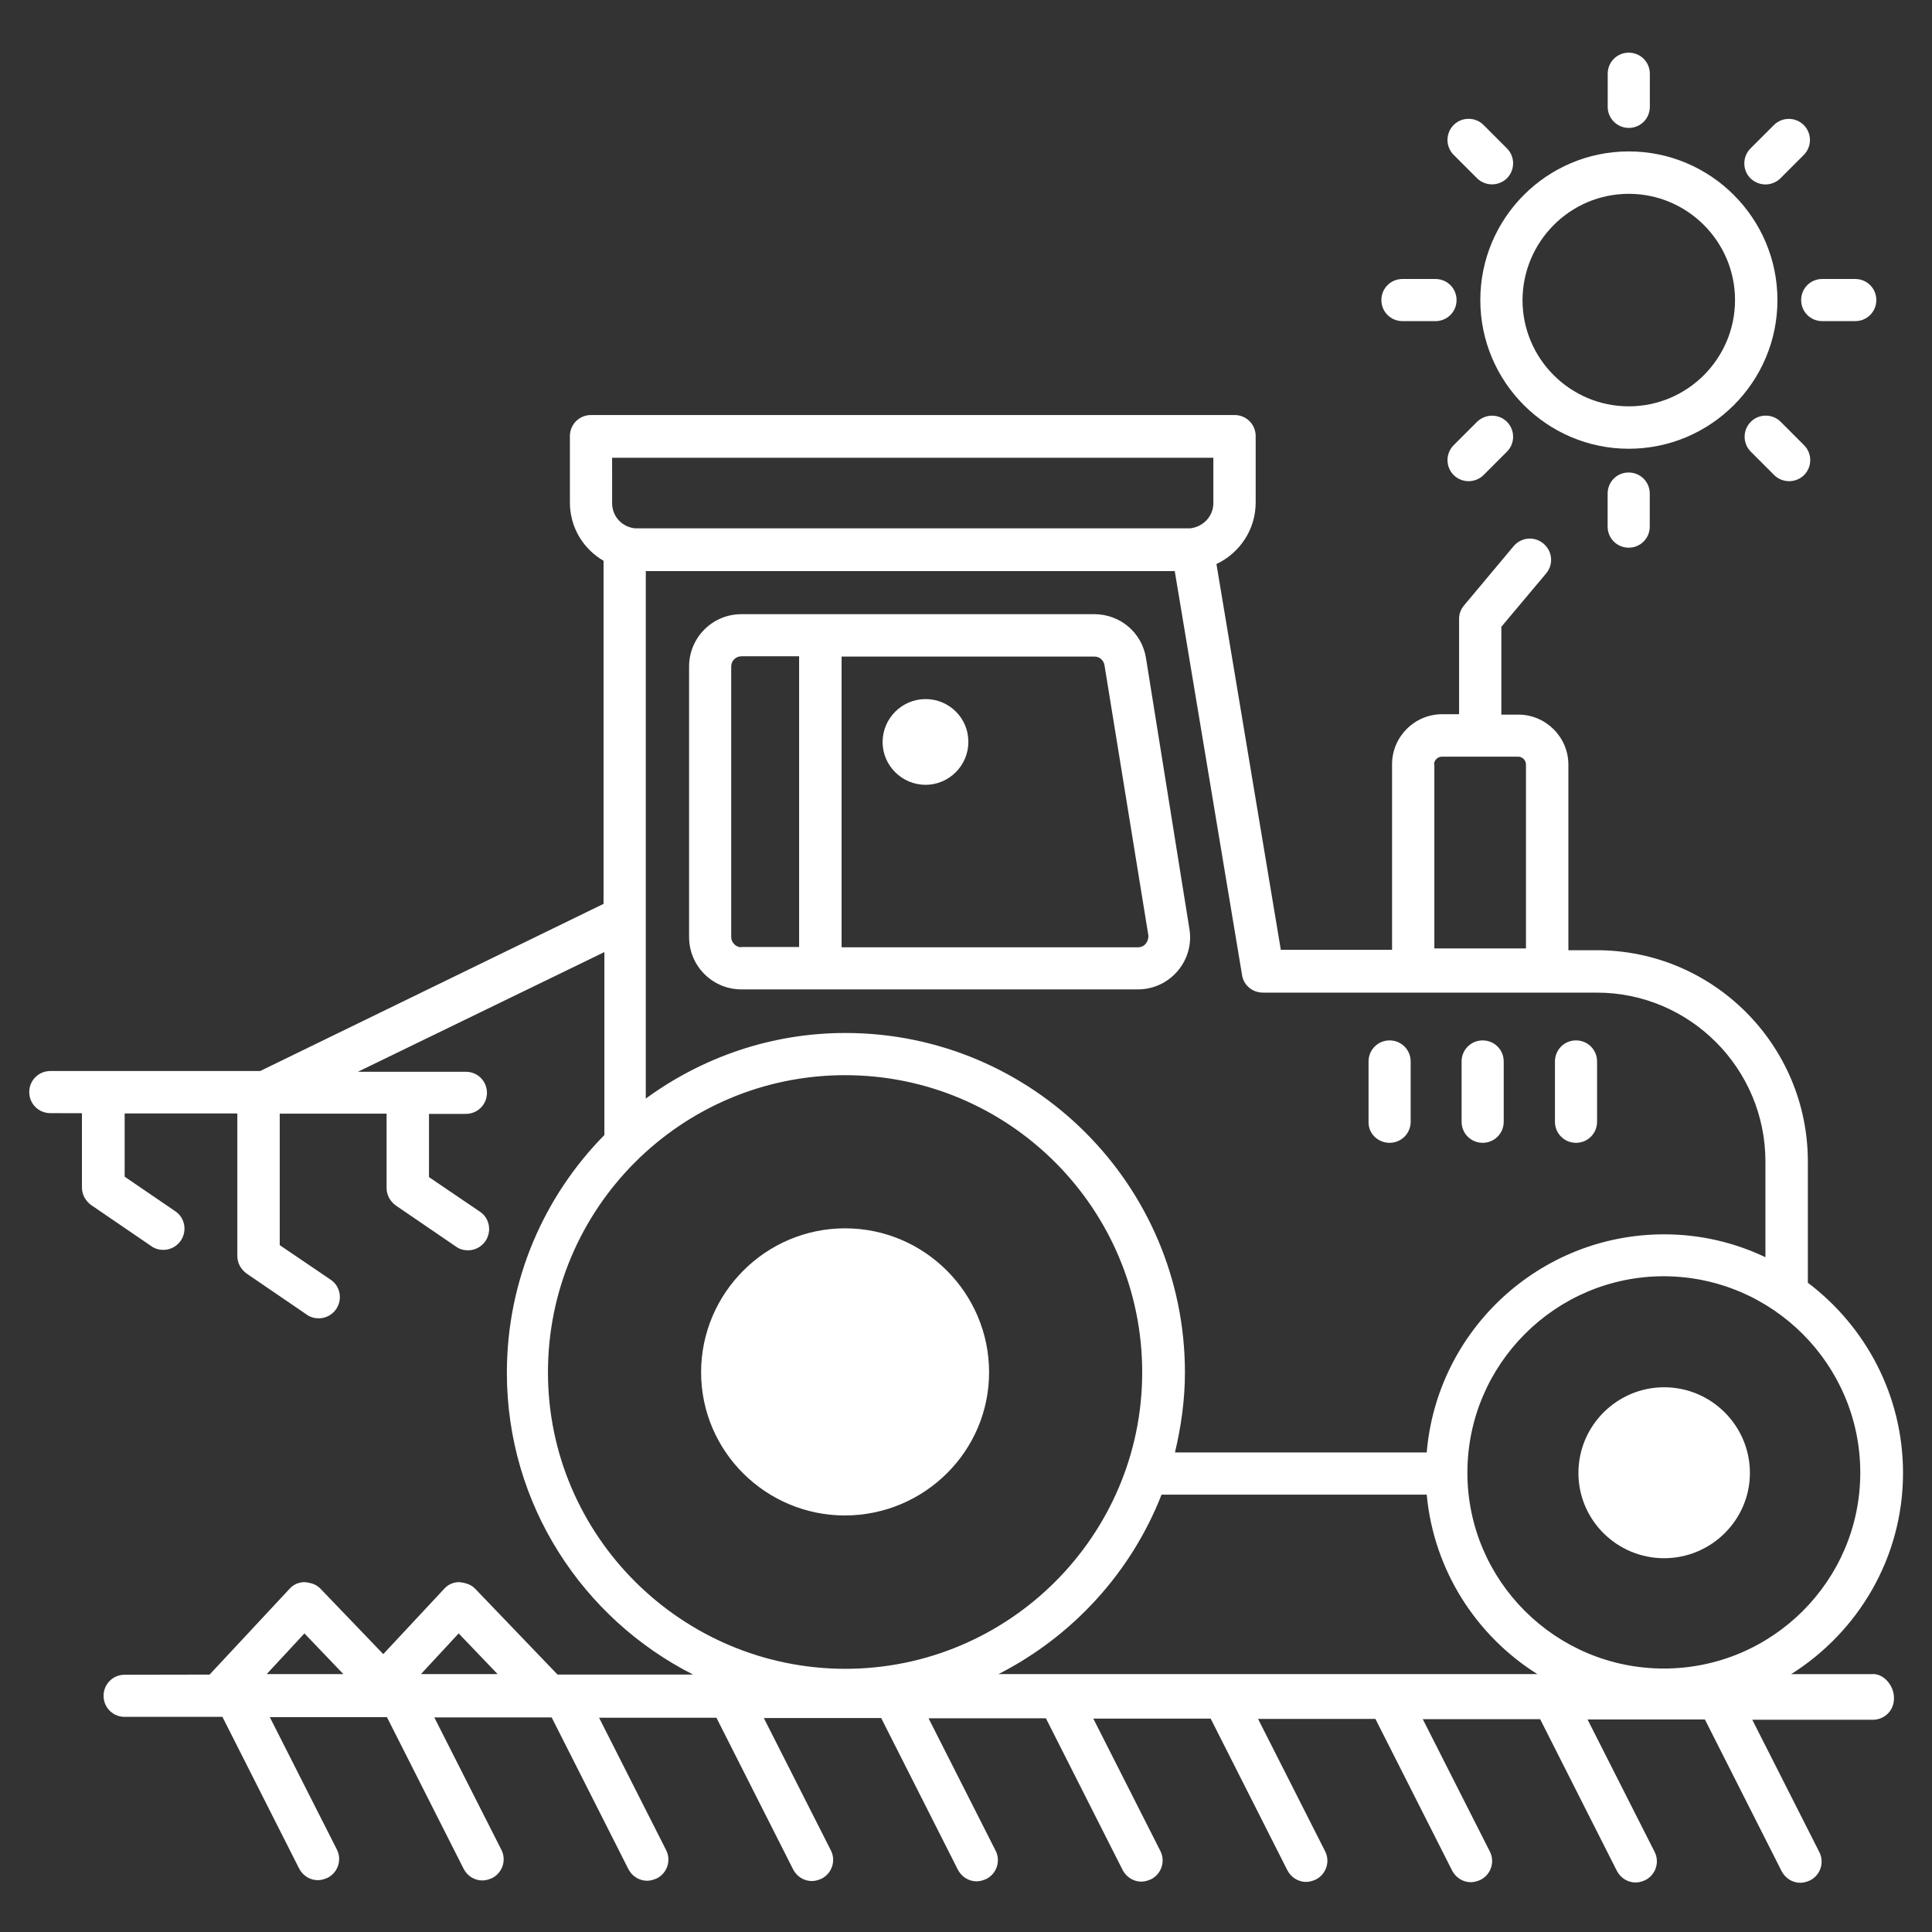
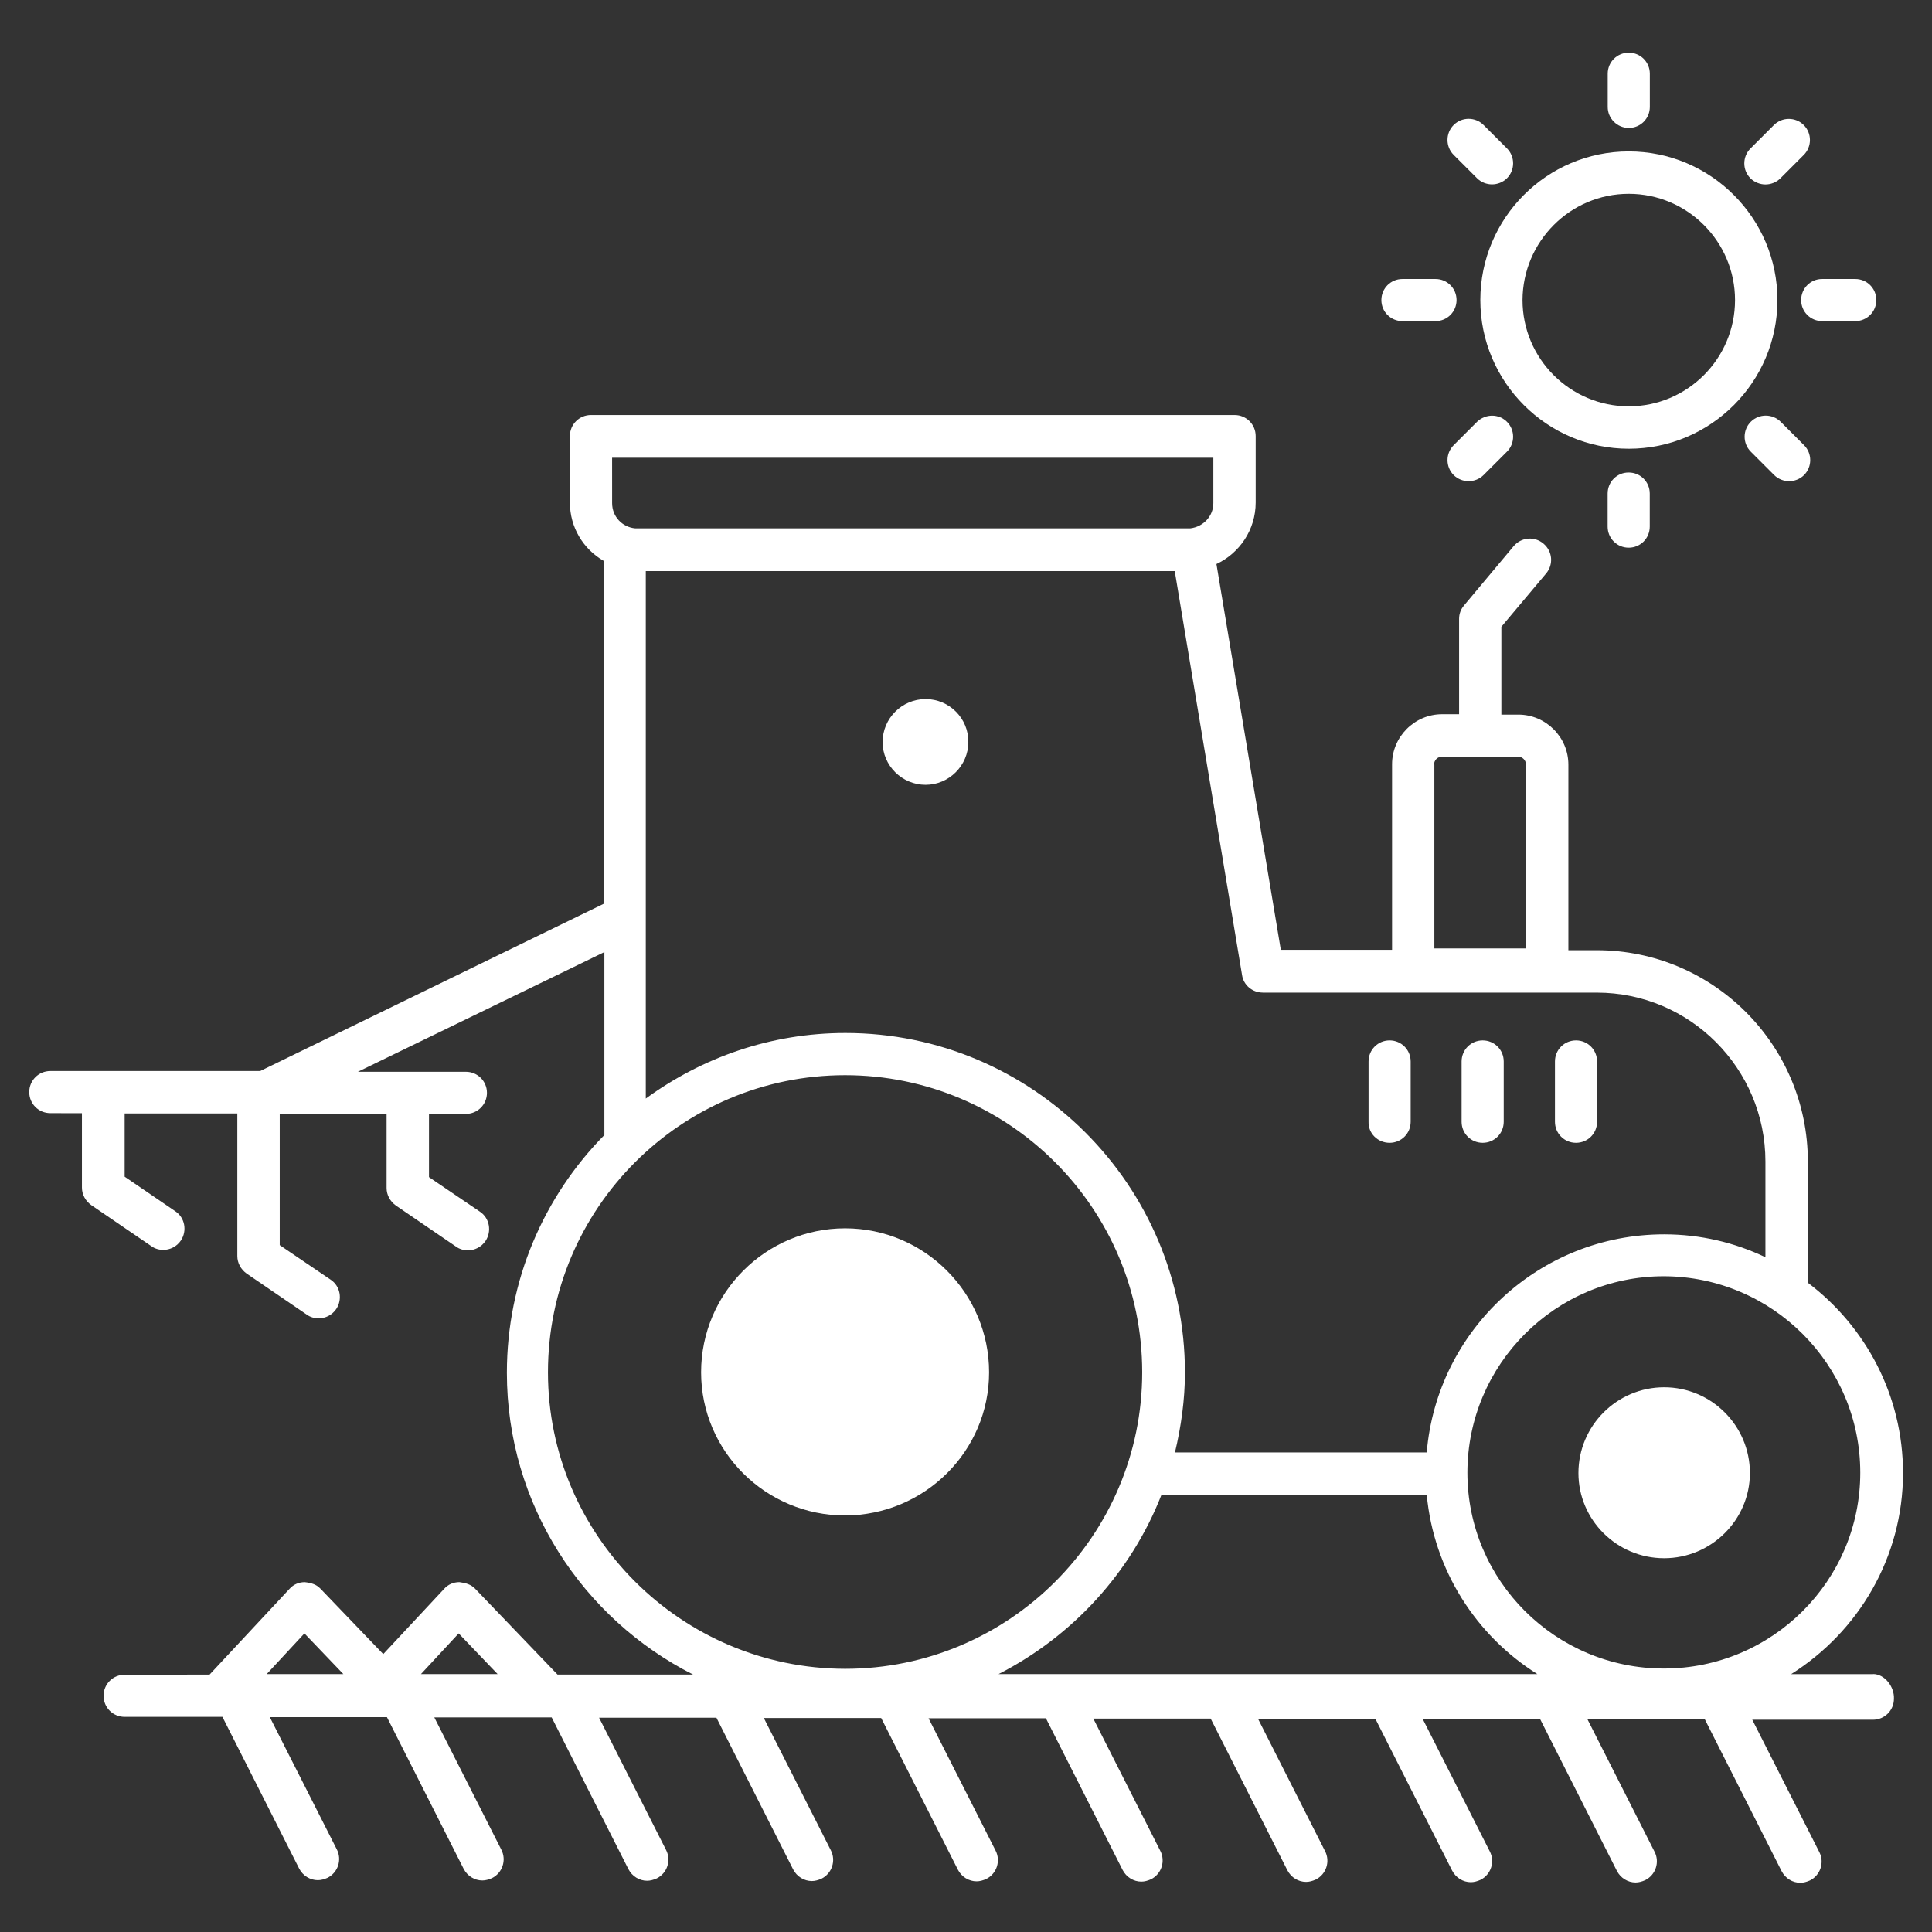
<svg xmlns="http://www.w3.org/2000/svg" width="100pt" height="100pt" viewBox="0 0 100 100">
  <rect x="0" y="0" width="100" height="100" fill="#333333" stroke="none" />
  <path d="m84.305 23.227c4.242 0 7.695-3.453 7.695-7.695s-3.453-7.695-7.695-7.695c-4.242 0-7.684 3.453-7.684 7.695s3.453 7.695 7.684 7.695zm0-13.195c3.031 0 5.5 2.469 5.5 5.5s-2.469 5.5-5.5 5.5-5.5-2.469-5.5-5.5c0.012-3.031 2.469-5.5 5.5-5.5z" fill="#fff" />
  <path d="m84.305 6.621c0.605 0 1.09-0.484 1.09-1.09v-1.715c0-0.605-0.484-1.09-1.09-1.09-0.605 0-1.09 0.484-1.09 1.09v1.711c-0.004 0.609 0.496 1.094 1.09 1.094z" fill="#fff" />
  <path d="m83.211 25.547v1.711c0 0.605 0.484 1.09 1.09 1.09s1.09-0.484 1.09-1.09v-1.711c0-0.605-0.484-1.09-1.09-1.09-0.605-0.004-1.09 0.48-1.09 1.09z" fill="#fff" />
  <path d="m91.379 9.547c0.273 0 0.562-0.105 0.773-0.316l1.211-1.211c0.426-0.426 0.426-1.121 0-1.547-0.426-0.426-1.121-0.426-1.547 0l-1.211 1.211c-0.426 0.426-0.426 1.121 0 1.547 0.211 0.207 0.5 0.316 0.773 0.316z" fill="#fff" />
  <path d="m76.453 21.832-1.211 1.211c-0.426 0.426-0.426 1.121 0 1.547 0.211 0.211 0.5 0.316 0.773 0.316s0.562-0.105 0.773-0.316l1.211-1.211c0.426-0.426 0.426-1.121 0-1.547-0.426-0.422-1.105-0.422-1.547 0z" fill="#fff" />
  <path d="m93.227 15.531c0 0.605 0.484 1.09 1.09 1.09h1.711c0.605 0 1.09-0.484 1.09-1.09s-0.484-1.09-1.09-1.09h-1.711c-0.605-0.004-1.09 0.484-1.09 1.09z" fill="#fff" />
  <path d="m72.59 16.621h1.711c0.605 0 1.09-0.484 1.09-1.09s-0.484-1.09-1.09-1.09h-1.711c-0.605 0-1.09 0.484-1.09 1.09s0.484 1.09 1.09 1.09z" fill="#fff" />
  <path d="m92.168 21.832c-0.426-0.426-1.121-0.426-1.547 0-0.426 0.426-0.426 1.121 0 1.547l1.211 1.211c0.211 0.211 0.5 0.316 0.773 0.316 0.273 0 0.562-0.105 0.773-0.316 0.426-0.426 0.426-1.121 0-1.547z" fill="#fff" />
  <path d="m76.453 9.227c0.211 0.211 0.5 0.316 0.773 0.316 0.273 0 0.562-0.105 0.773-0.316 0.426-0.426 0.426-1.121 0-1.547l-1.211-1.211c-0.426-0.426-1.121-0.426-1.547 0-0.426 0.426-0.426 1.121 0 1.547z" fill="#fff" />
  <path d="m96.953 86.652h-4.242c3.469-2.184 5.789-6.031 5.789-10.41 0-4.016-1.938-7.59-4.926-9.848v-6.273c0-6.031-4.894-10.938-10.926-10.938h-1.469v-9.605c0-1.426-1.168-2.59-2.59-2.59h-0.879v-4.547l2.316-2.758c0.395-0.469 0.332-1.152-0.137-1.547s-1.152-0.332-1.547 0.137l-2.562 3.062c-0.168 0.195-0.258 0.438-0.258 0.695v4.938h-0.879c-1.426 0-2.59 1.168-2.59 2.59v9.605h-5.758l-3.332-19.969c1.195-0.562 2.031-1.773 2.031-3.184v-3.438c0-0.605-0.484-1.09-1.09-1.09h-33.316c-0.605 0-1.09 0.484-1.09 1.09v3.438c0 1.289 0.695 2.41 1.742 3.016v17.758l-17.773 8.652h-10.863c-0.605 0-1.09 0.484-1.09 1.09 0 0.605 0.484 1.09 1.09 1.09l1.637 0.004v3.848c0 0.363 0.184 0.695 0.484 0.91l3.106 2.121c0.184 0.137 0.41 0.195 0.621 0.195 0.348 0 0.695-0.168 0.91-0.484 0.332-0.5 0.211-1.184-0.289-1.516l-2.621-1.789v-3.273h5.832v7.379c0 0.363 0.184 0.695 0.484 0.91l3.106 2.121c0.184 0.137 0.41 0.195 0.621 0.195 0.348 0 0.695-0.168 0.91-0.484 0.332-0.5 0.211-1.184-0.289-1.516l-2.637-1.789v-6.805h5.531v3.848c0 0.363 0.184 0.695 0.484 0.91l3.106 2.121c0.184 0.137 0.41 0.195 0.621 0.195 0.348 0 0.695-0.168 0.91-0.484 0.332-0.5 0.211-1.184-0.289-1.516l-2.637-1.789v-3.273h1.91c0.605 0 1.09-0.484 1.09-1.09 0-0.605-0.484-1.09-1.09-1.09h-5.59l12.758-6.195v9.469c-3.121 3.168-5.047 7.516-5.047 12.305 0 6.816 3.926 12.727 9.637 15.621h-7.016l-4.273-4.453c-0.211-0.211-0.469-0.289-0.805-0.332-0.305 0-0.59 0.121-0.789 0.348l-3.152 3.379-3.258-3.394c-0.211-0.211-0.438-0.289-0.805-0.332-0.305 0-0.59 0.121-0.789 0.348l-4.137 4.438-4.398 0.008c-0.605 0-1.09 0.484-1.09 1.09 0 0.605 0.484 1.09 1.09 1.09h5.062l3.969 7.848c0.195 0.379 0.574 0.605 0.969 0.605 0.168 0 0.332-0.047 0.5-0.121 0.547-0.273 0.758-0.938 0.484-1.469l-3.469-6.848h6.062l3.969 7.848c0.195 0.379 0.574 0.605 0.969 0.605 0.168 0 0.332-0.047 0.5-0.121 0.547-0.273 0.758-0.938 0.484-1.469l-3.469-6.848h6.074l3.969 7.848c0.195 0.379 0.574 0.605 0.969 0.605 0.168 0 0.332-0.047 0.5-0.121 0.547-0.273 0.758-0.938 0.484-1.469l-3.469-6.848h6.074l3.969 7.848c0.195 0.379 0.574 0.605 0.969 0.605 0.168 0 0.332-0.047 0.5-0.121 0.547-0.273 0.758-0.938 0.484-1.469l-3.469-6.848h6.074l3.969 7.848c0.195 0.379 0.574 0.605 0.969 0.605 0.168 0 0.332-0.047 0.5-0.121 0.547-0.273 0.758-0.938 0.484-1.469l-3.469-6.848h6.074l3.969 7.848c0.195 0.379 0.574 0.605 0.969 0.605 0.168 0 0.332-0.047 0.5-0.121 0.547-0.273 0.758-0.938 0.484-1.469l-3.469-6.848h6.074l3.969 7.848c0.195 0.379 0.574 0.605 0.969 0.605 0.168 0 0.332-0.047 0.5-0.121 0.547-0.273 0.758-0.938 0.484-1.469l-3.469-6.848h6.074l3.969 7.848c0.195 0.379 0.574 0.605 0.969 0.605 0.168 0 0.332-0.047 0.5-0.121 0.547-0.273 0.758-0.938 0.484-1.469l-3.469-6.848h6.074l3.969 7.848c0.195 0.379 0.574 0.605 0.969 0.605 0.168 0 0.332-0.047 0.5-0.121 0.547-0.273 0.758-0.938 0.484-1.469l-3.469-6.848h6.074l3.969 7.848c0.195 0.379 0.574 0.605 0.969 0.605 0.168 0 0.332-0.047 0.5-0.121 0.547-0.273 0.758-0.938 0.484-1.469l-3.469-6.848h6.242c0.605 0 1.09-0.484 1.09-1.09 0.027-0.613-0.473-1.277-1.082-1.277zm-22.727-47.078c0-0.227 0.184-0.41 0.41-0.41h3.938c0.227 0 0.41 0.184 0.41 0.41v9.516h-4.742v-9.516zm22.062 36.652c0 5.59-4.562 10.137-10.168 10.137-5.606 0-10.168-4.547-10.168-10.137 0-5.606 4.562-10.168 10.168-10.168 5.621 0.016 10.168 4.578 10.168 10.168zm-30.926-24.848h17.289c4.816 0 8.727 3.926 8.727 8.742v4.953c-1.59-0.758-3.363-1.184-5.242-1.184-6.453 0-11.758 4.969-12.289 11.289h-13.031c0.316-1.332 0.516-2.711 0.516-4.137 0-9.695-7.879-17.574-17.574-17.574-3.863 0-7.426 1.273-10.332 3.394v-27.301h27.379l3.484 20.91c0.074 0.512 0.527 0.906 1.074 0.906zm-33.68-27.684h31.121v2.348c0 0.684-0.531 1.227-1.195 1.305h-28.73c-0.668-0.062-1.195-0.605-1.195-1.305zm-3.32 47.336c0-8.484 6.894-15.379 15.379-15.379 8.484 0 15.379 6.894 15.379 15.379 0 8.453-6.894 15.348-15.379 15.348-8.469-0.016-15.379-6.894-15.379-15.348zm31.758 6.332h13.727c0.363 3.91 2.562 7.305 5.727 9.289h-27.891c3.832-1.957 6.863-5.258 8.438-9.289zm-46.316 9.289 1.953-2.106 2.016 2.106zm7.984 0 1.953-2.106 2.016 2.106z" fill="#fff" />
-   <path d="m59.316 34.062c-0.211-1.316-1.332-2.273-2.684-2.273h-18.254c-1.5 0-2.711 1.211-2.711 2.711v14c0 1.5 1.211 2.711 2.711 2.711h20.516c0.805 0 1.547-0.348 2.062-0.953 0.516-0.605 0.742-1.41 0.605-2.195zm-20.938 14.969c-0.289 0-0.531-0.242-0.531-0.531v-14c0-0.289 0.227-0.531 0.531-0.531h2.984v15.047h-2.984zm20.926-0.184c-0.062 0.074-0.184 0.184-0.395 0.184h-15.348v-15.047h13.09c0.258 0 0.469 0.184 0.516 0.438l2.273 14c0.012 0.199-0.078 0.352-0.137 0.426z" fill="#fff" />
  <path d="m86.137 71.805c-2.438 0-4.438 1.984-4.438 4.438 0 2.426 1.984 4.41 4.438 4.41 2.438 0 4.438-1.984 4.438-4.41 0-2.453-2-4.438-4.438-4.438z" fill="#fff" />
  <path d="m51.195 71.031c0-4.106-3.348-7.453-7.453-7.453-4.106 0-7.453 3.348-7.453 7.453 0 4.09 3.348 7.41 7.453 7.41 4.121-0.016 7.453-3.336 7.453-7.41z" fill="#fff" />
  <path d="m71.926 59.152c0.605 0 1.09-0.484 1.09-1.09v-3.121c0-0.605-0.484-1.09-1.09-1.09s-1.09 0.484-1.09 1.09v3.121c-0.02 0.605 0.48 1.09 1.09 1.09z" fill="#fff" />
  <path d="m76.742 59.152c0.605 0 1.09-0.484 1.09-1.09v-3.121c0-0.605-0.484-1.09-1.09-1.09-0.605 0-1.09 0.484-1.09 1.09v3.121c0 0.605 0.484 1.09 1.09 1.09z" fill="#fff" />
  <path d="m81.574 59.152c0.605 0 1.09-0.484 1.09-1.09v-3.121c0-0.605-0.484-1.09-1.09-1.09s-1.09 0.484-1.09 1.09v3.121c0 0.605 0.484 1.09 1.09 1.09z" fill="#fff" />
  <path d="m47.91 36.184c-1.227 0-2.227 1-2.227 2.227 0 1.211 1 2.211 2.227 2.211 1.211 0 2.211-1 2.211-2.211 0.016-1.227-0.984-2.227-2.211-2.227z" fill="#fff" />
</svg>